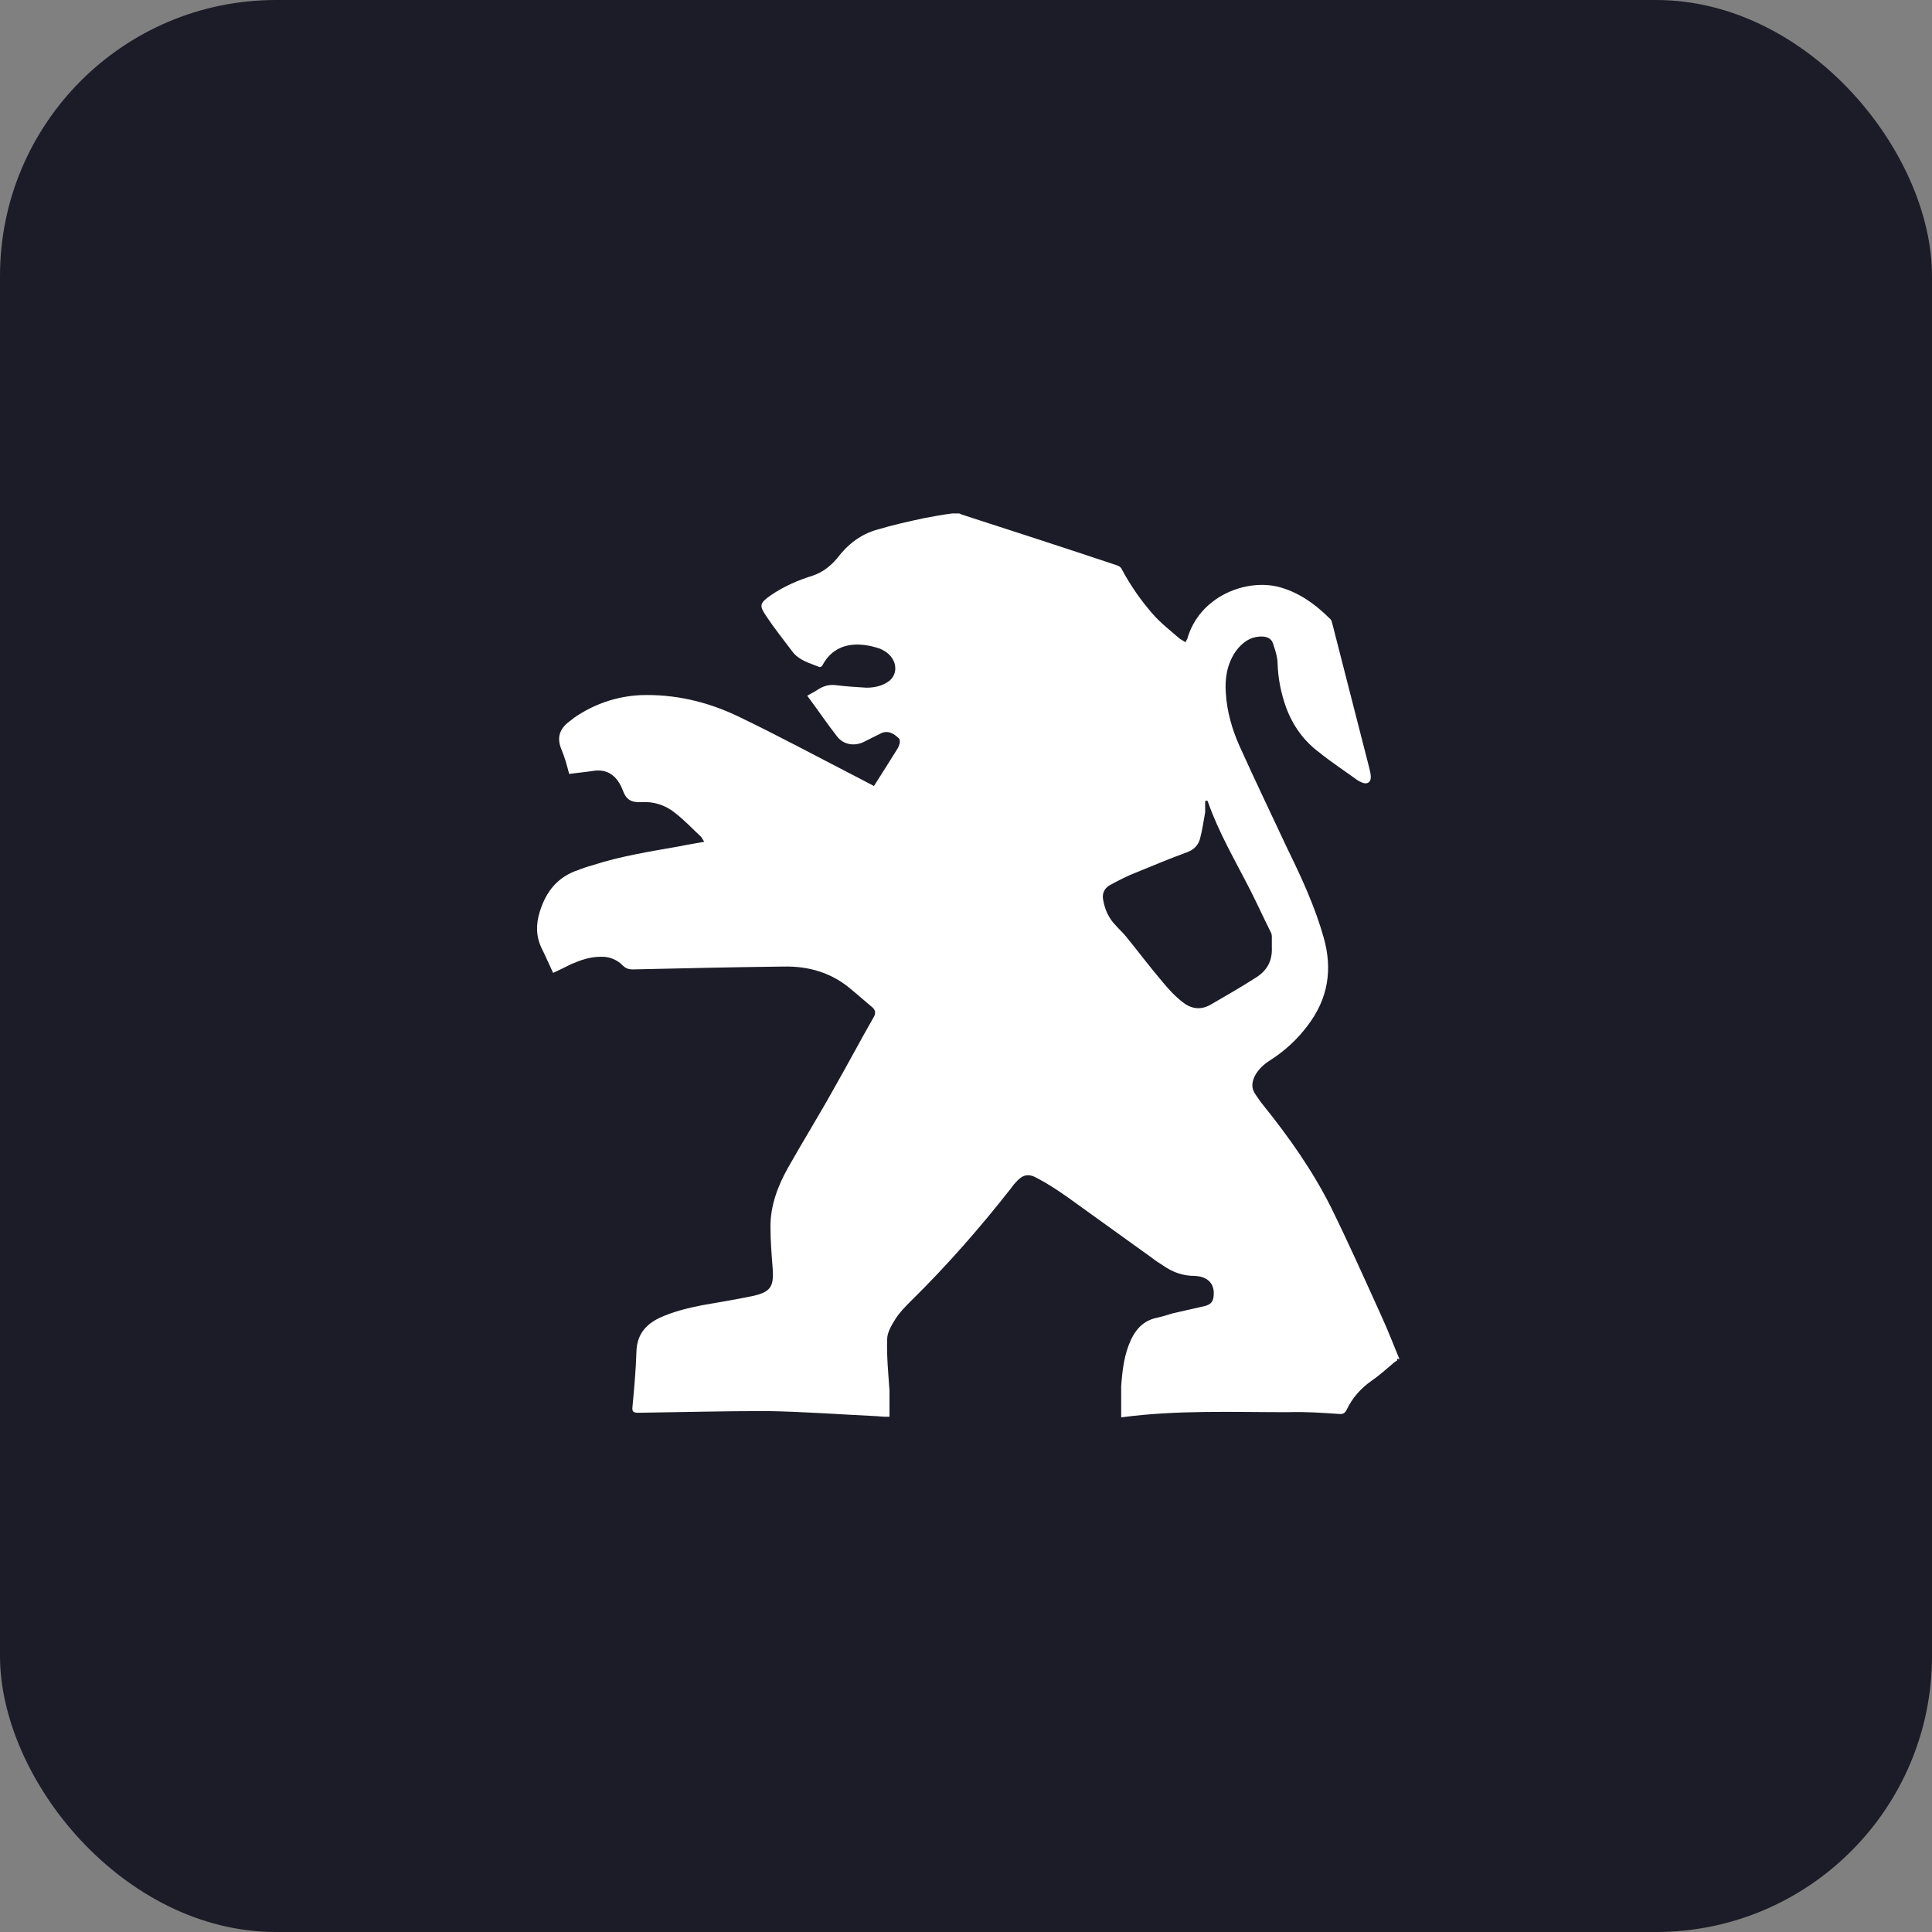
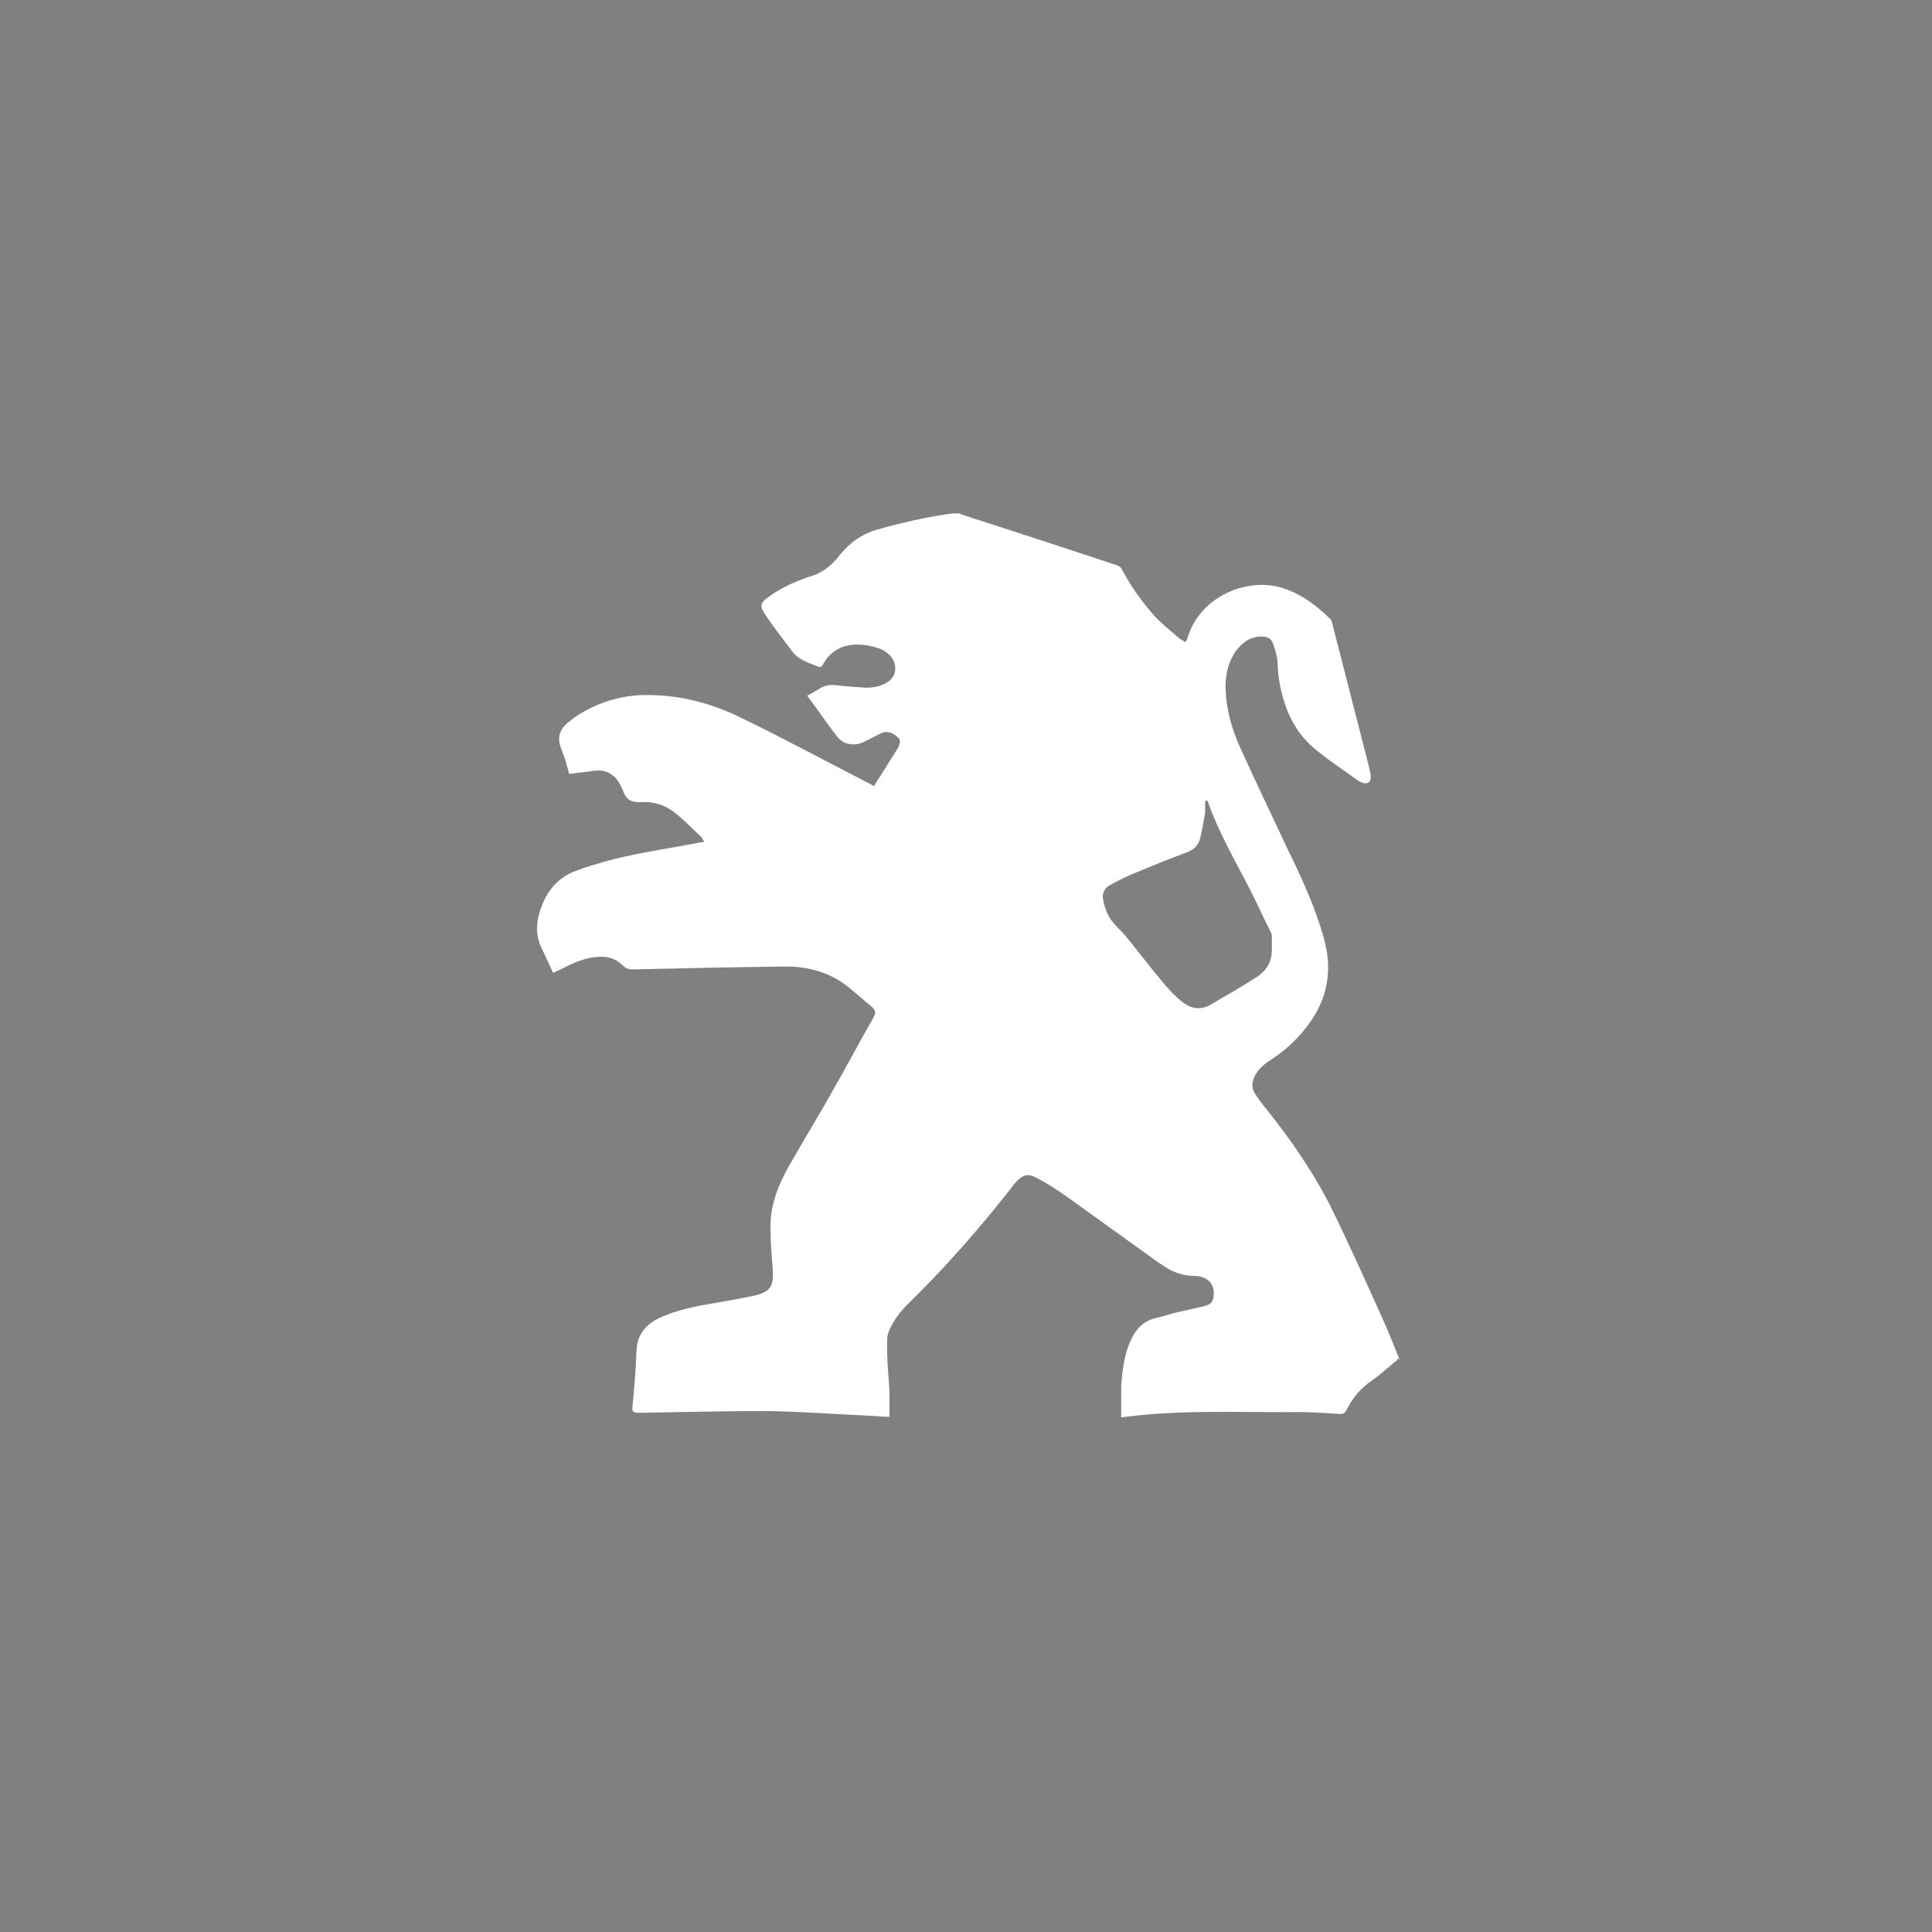
<svg xmlns="http://www.w3.org/2000/svg" viewBox="0 0 56 56" fill="none">
  <rect x="0" y="0" width="56" height="56" fill="#808080" stroke="none" />
-   <rect width="56" height="56" rx="8" fill="#1C1C28" />
  <path d="M40.498 39.383V39.433C40.498 39.433 40.415 39.483 40.382 39.516C40.182 39.683 39.982 39.866 39.765 40.016C39.449 40.233 39.199 40.516 39.032 40.866C38.982 40.966 38.915 40.999 38.798 40.983C38.315 40.95 37.815 40.916 37.332 40.933C35.732 40.933 34.115 40.866 32.498 41.083V40.183C32.532 39.716 32.582 39.266 32.782 38.833C32.932 38.516 33.148 38.283 33.515 38.2C33.682 38.166 33.832 38.116 33.998 38.066L34.882 37.866C35.115 37.816 35.182 37.716 35.182 37.483C35.182 37.183 34.982 36.999 34.632 36.983C34.298 36.983 33.998 36.883 33.715 36.683C33.615 36.616 33.498 36.55 33.398 36.466C32.582 35.883 31.782 35.3 30.965 34.716C30.682 34.516 30.382 34.316 30.065 34.15C29.799 33.999 29.632 34.05 29.432 34.283C29.382 34.333 29.349 34.383 29.299 34.45C28.398 35.599 27.432 36.7 26.398 37.716C26.248 37.866 26.082 38.033 25.965 38.216C25.849 38.4 25.715 38.616 25.715 38.816C25.698 39.316 25.748 39.8 25.782 40.3V41.066C25.682 41.066 25.565 41.066 25.448 41.05C24.365 40.999 23.282 40.916 22.198 40.9C20.965 40.9 19.732 40.933 18.498 40.95C18.365 40.95 18.315 40.916 18.332 40.783C18.382 40.249 18.432 39.7 18.448 39.166C18.465 38.7 18.698 38.4 19.115 38.2C19.515 38.016 19.932 37.916 20.349 37.833C20.832 37.749 21.332 37.666 21.815 37.566C22.332 37.45 22.432 37.3 22.398 36.783C22.365 36.366 22.332 35.966 22.332 35.55C22.332 34.933 22.549 34.366 22.849 33.833C23.282 33.066 23.748 32.316 24.182 31.533C24.565 30.866 24.932 30.166 25.315 29.5C25.398 29.366 25.382 29.266 25.248 29.166C25.065 29.016 24.882 28.849 24.698 28.7C24.132 28.2 23.448 28 22.715 28.016C21.265 28.033 19.799 28.066 18.349 28.099C18.215 28.099 18.132 28.066 18.049 27.983C17.965 27.897 17.863 27.83 17.751 27.787C17.639 27.744 17.518 27.725 17.398 27.733C17.099 27.733 16.815 27.833 16.549 27.95C16.382 28.033 16.215 28.116 16.032 28.2C15.915 27.95 15.815 27.716 15.698 27.483C15.532 27.133 15.532 26.783 15.649 26.416C15.832 25.833 16.165 25.416 16.765 25.216C16.898 25.166 17.032 25.116 17.165 25.083C17.982 24.816 18.832 24.683 19.682 24.533C19.915 24.483 20.148 24.45 20.415 24.399C20.365 24.333 20.349 24.283 20.315 24.25C20.065 24.016 19.832 23.766 19.549 23.549C19.28 23.335 18.941 23.228 18.599 23.25C18.299 23.266 18.148 23.183 18.049 22.899C17.898 22.516 17.632 22.266 17.165 22.349C16.948 22.383 16.732 22.399 16.498 22.433C16.432 22.183 16.365 21.933 16.265 21.7C16.132 21.366 16.232 21.116 16.498 20.916C16.549 20.883 16.599 20.833 16.648 20.799C17.232 20.399 17.882 20.183 18.565 20.149C19.549 20.116 20.482 20.333 21.365 20.75C22.582 21.333 23.782 21.983 24.982 22.599C25.082 22.649 25.198 22.716 25.332 22.783C25.565 22.416 25.799 22.049 26.015 21.7C26.049 21.649 26.065 21.583 26.082 21.533C26.082 21.483 26.082 21.416 26.049 21.399C25.915 21.266 25.732 21.149 25.515 21.266L25.015 21.516C24.748 21.633 24.448 21.583 24.265 21.349C23.965 20.966 23.698 20.566 23.398 20.166C23.515 20.099 23.615 20.049 23.715 19.983C23.898 19.866 24.065 19.833 24.282 19.866C24.549 19.899 24.832 19.916 25.115 19.933C25.349 19.933 25.582 19.883 25.782 19.733C25.932 19.599 25.982 19.433 25.932 19.233C25.865 19.016 25.698 18.883 25.498 18.799C24.898 18.599 24.215 18.599 23.849 19.266C23.849 19.266 23.832 19.299 23.815 19.316C23.799 19.316 23.765 19.349 23.748 19.333C23.465 19.216 23.165 19.149 22.965 18.883C22.715 18.549 22.448 18.216 22.215 17.866C21.998 17.549 22.015 17.483 22.349 17.25C22.715 17 23.132 16.816 23.565 16.683C23.849 16.583 24.065 16.416 24.265 16.183C24.565 15.783 24.948 15.483 25.432 15.35C25.882 15.216 26.332 15.116 26.799 15.016C27.065 14.966 27.332 14.916 27.599 14.883H27.799C27.832 14.883 27.865 14.916 27.882 14.916C29.382 15.399 30.865 15.883 32.365 16.383C32.432 16.399 32.498 16.45 32.515 16.5C32.765 16.966 33.065 17.399 33.415 17.799C33.648 18.066 33.932 18.283 34.199 18.516C34.248 18.549 34.315 18.583 34.365 18.616C34.382 18.566 34.398 18.549 34.415 18.516C34.748 17.333 36.032 16.783 37.015 17C37.632 17.149 38.132 17.516 38.565 17.95C38.599 17.983 38.599 18.016 38.615 18.066C38.965 19.45 39.332 20.849 39.682 22.233C39.699 22.316 39.732 22.416 39.732 22.5C39.748 22.666 39.632 22.75 39.482 22.683C39.432 22.666 39.382 22.633 39.349 22.616C38.982 22.349 38.599 22.099 38.248 21.816C37.798 21.483 37.482 21.049 37.282 20.516C37.132 20.099 37.048 19.683 37.032 19.25C37.032 19.049 36.965 18.849 36.898 18.649C36.849 18.5 36.715 18.45 36.565 18.45C36.232 18.45 35.998 18.633 35.815 18.883C35.565 19.25 35.498 19.666 35.532 20.099C35.565 20.633 35.715 21.149 35.932 21.633C36.382 22.633 36.865 23.633 37.332 24.633C37.732 25.45 38.115 26.283 38.365 27.166C38.632 28.099 38.498 28.95 37.898 29.733C37.599 30.133 37.232 30.466 36.815 30.733C36.632 30.849 36.465 31 36.365 31.2C36.282 31.383 36.265 31.549 36.398 31.733C36.465 31.833 36.532 31.933 36.615 32.033C37.365 32.966 38.048 33.933 38.582 34.999C39.099 36.05 39.582 37.133 40.065 38.2C40.248 38.599 40.398 38.999 40.565 39.4L40.498 39.383ZM34.965 23.216H34.932V23.549C34.882 23.816 34.849 24.066 34.782 24.316C34.732 24.5 34.599 24.633 34.415 24.7C33.915 24.883 33.432 25.083 32.949 25.283C32.682 25.383 32.432 25.516 32.182 25.649C31.998 25.75 31.932 25.916 31.982 26.116C32.032 26.383 32.148 26.633 32.349 26.833C32.432 26.933 32.532 27.016 32.615 27.116C32.982 27.566 33.332 28.033 33.715 28.483C33.882 28.683 34.065 28.883 34.282 29.049C34.532 29.25 34.815 29.283 35.099 29.116C35.532 28.866 35.965 28.616 36.382 28.349C36.715 28.149 36.882 27.866 36.865 27.466V27.183C36.865 27.133 36.865 27.066 36.832 27.016C36.632 26.616 36.449 26.216 36.248 25.816C35.815 24.966 35.332 24.149 35.015 23.25C35.015 23.233 34.998 23.216 34.982 23.2L34.965 23.216Z" fill="white" />
</svg>